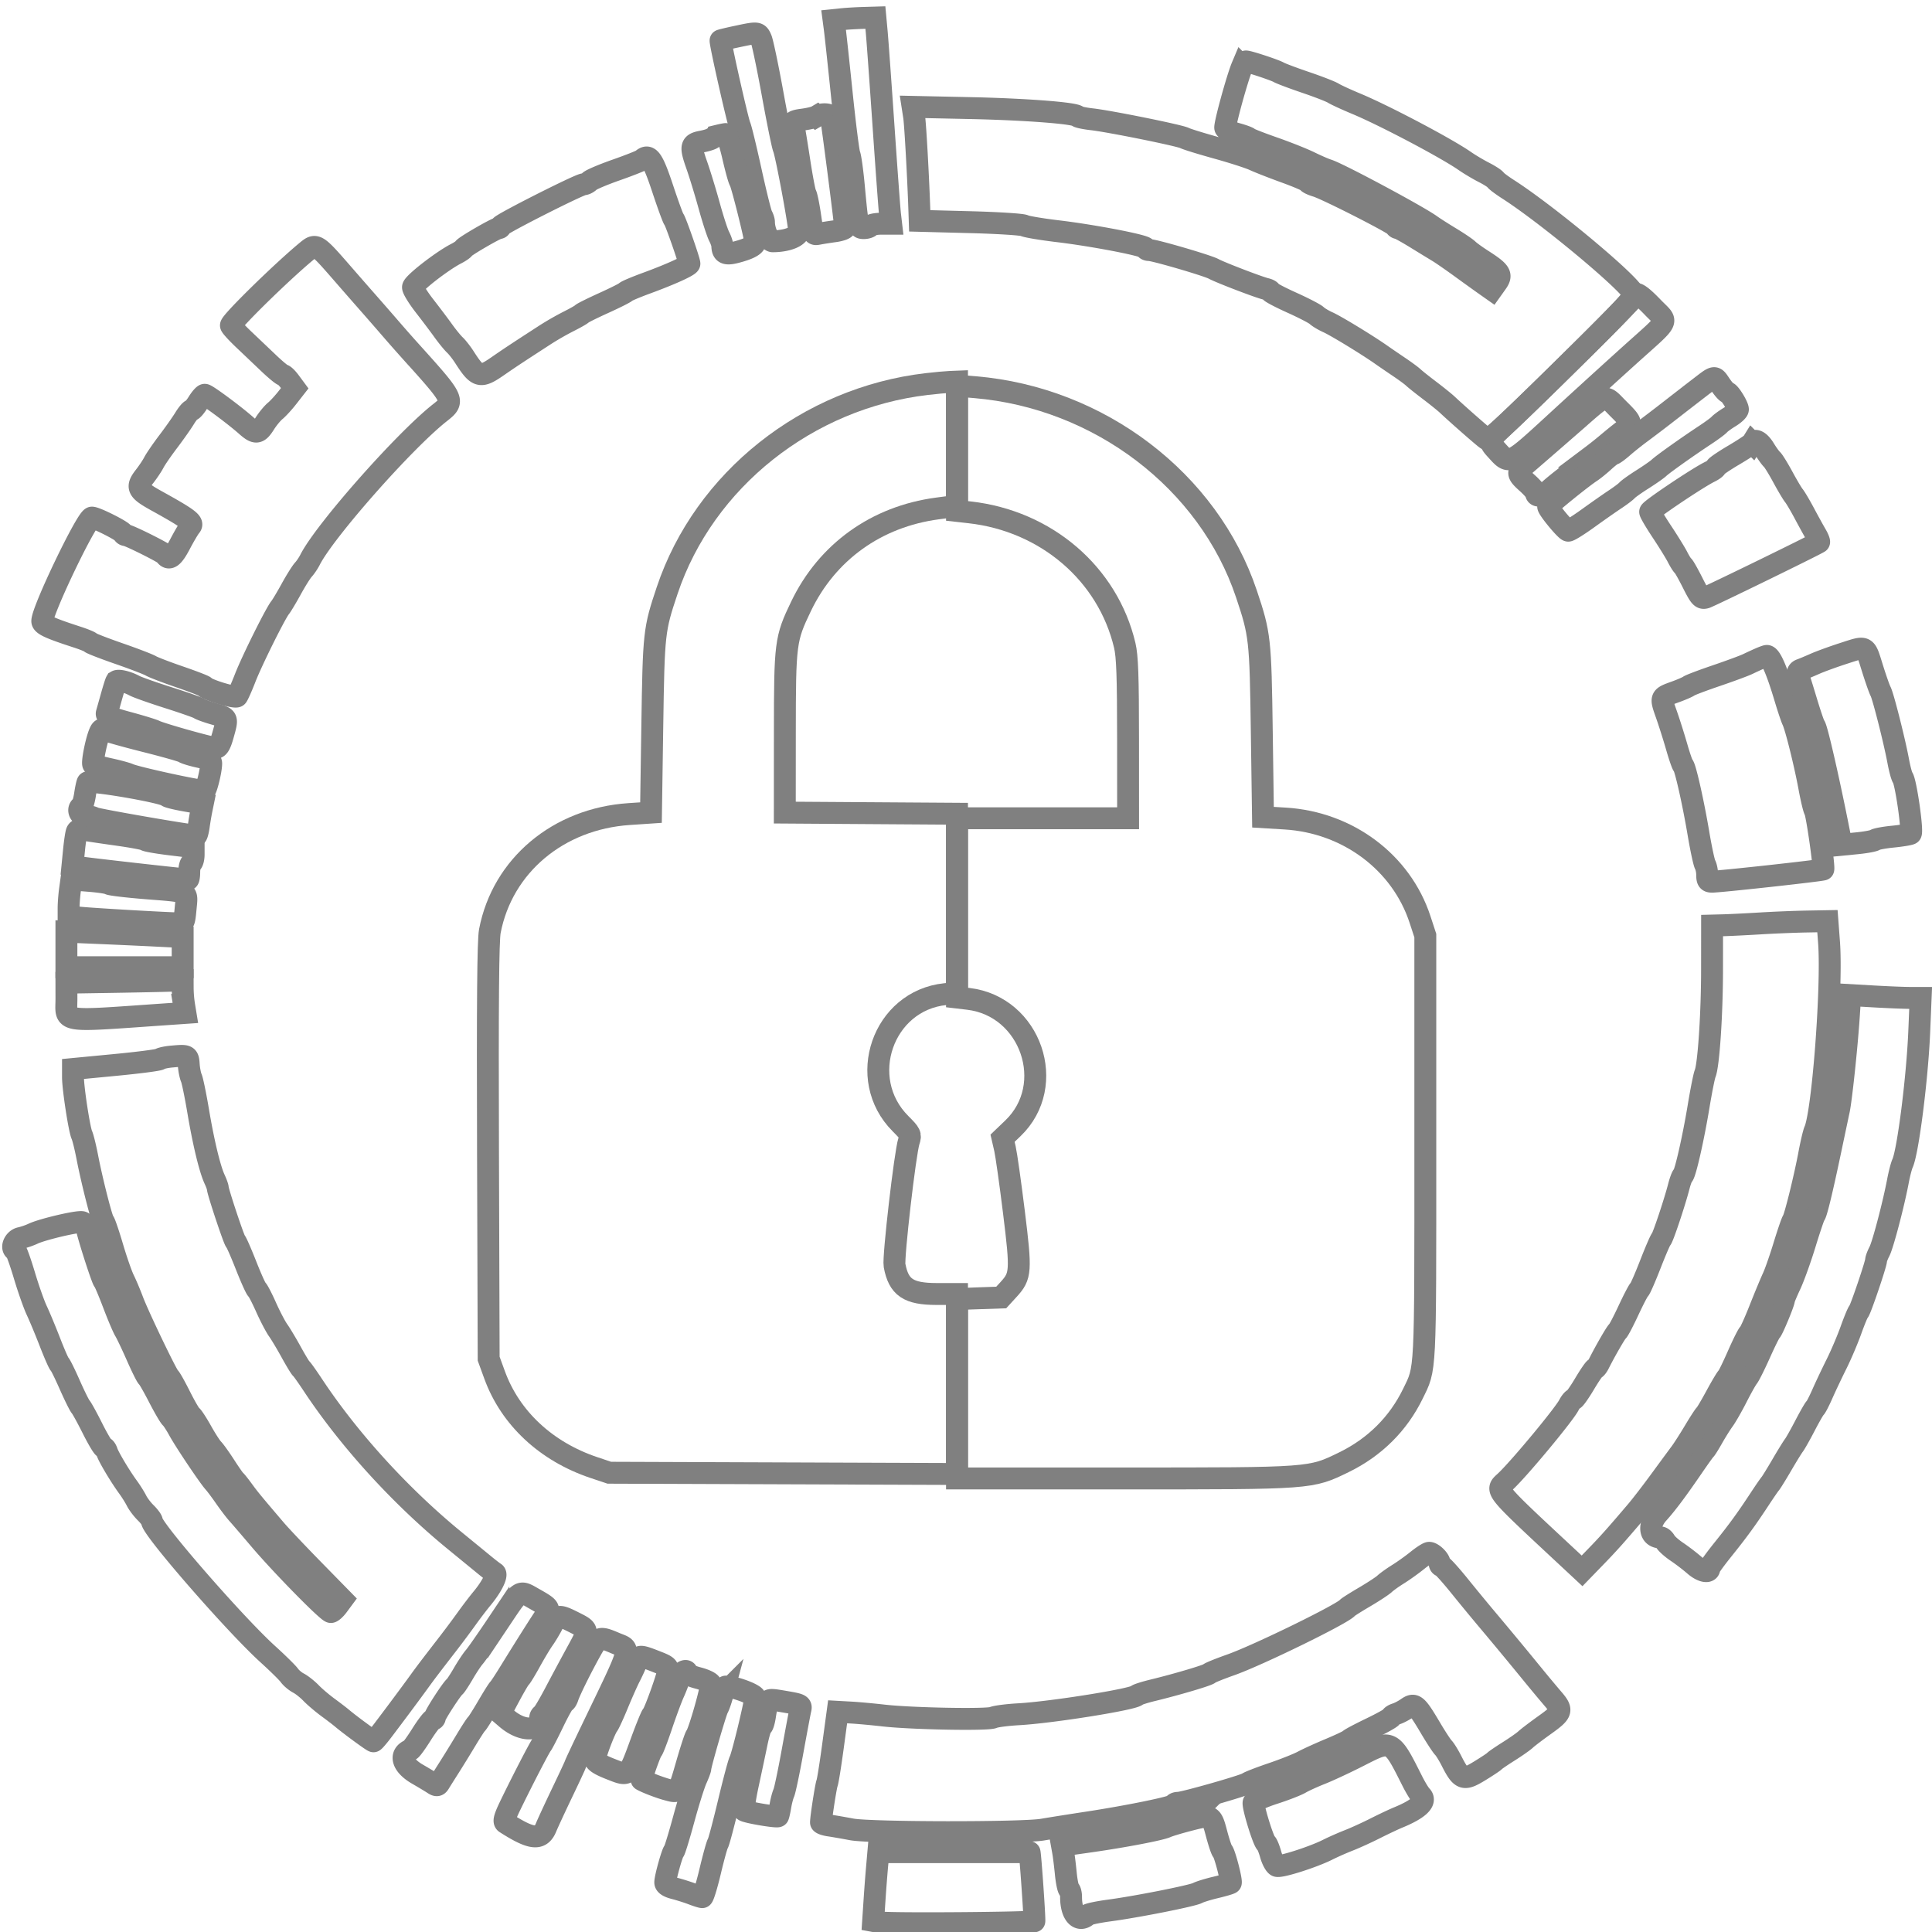
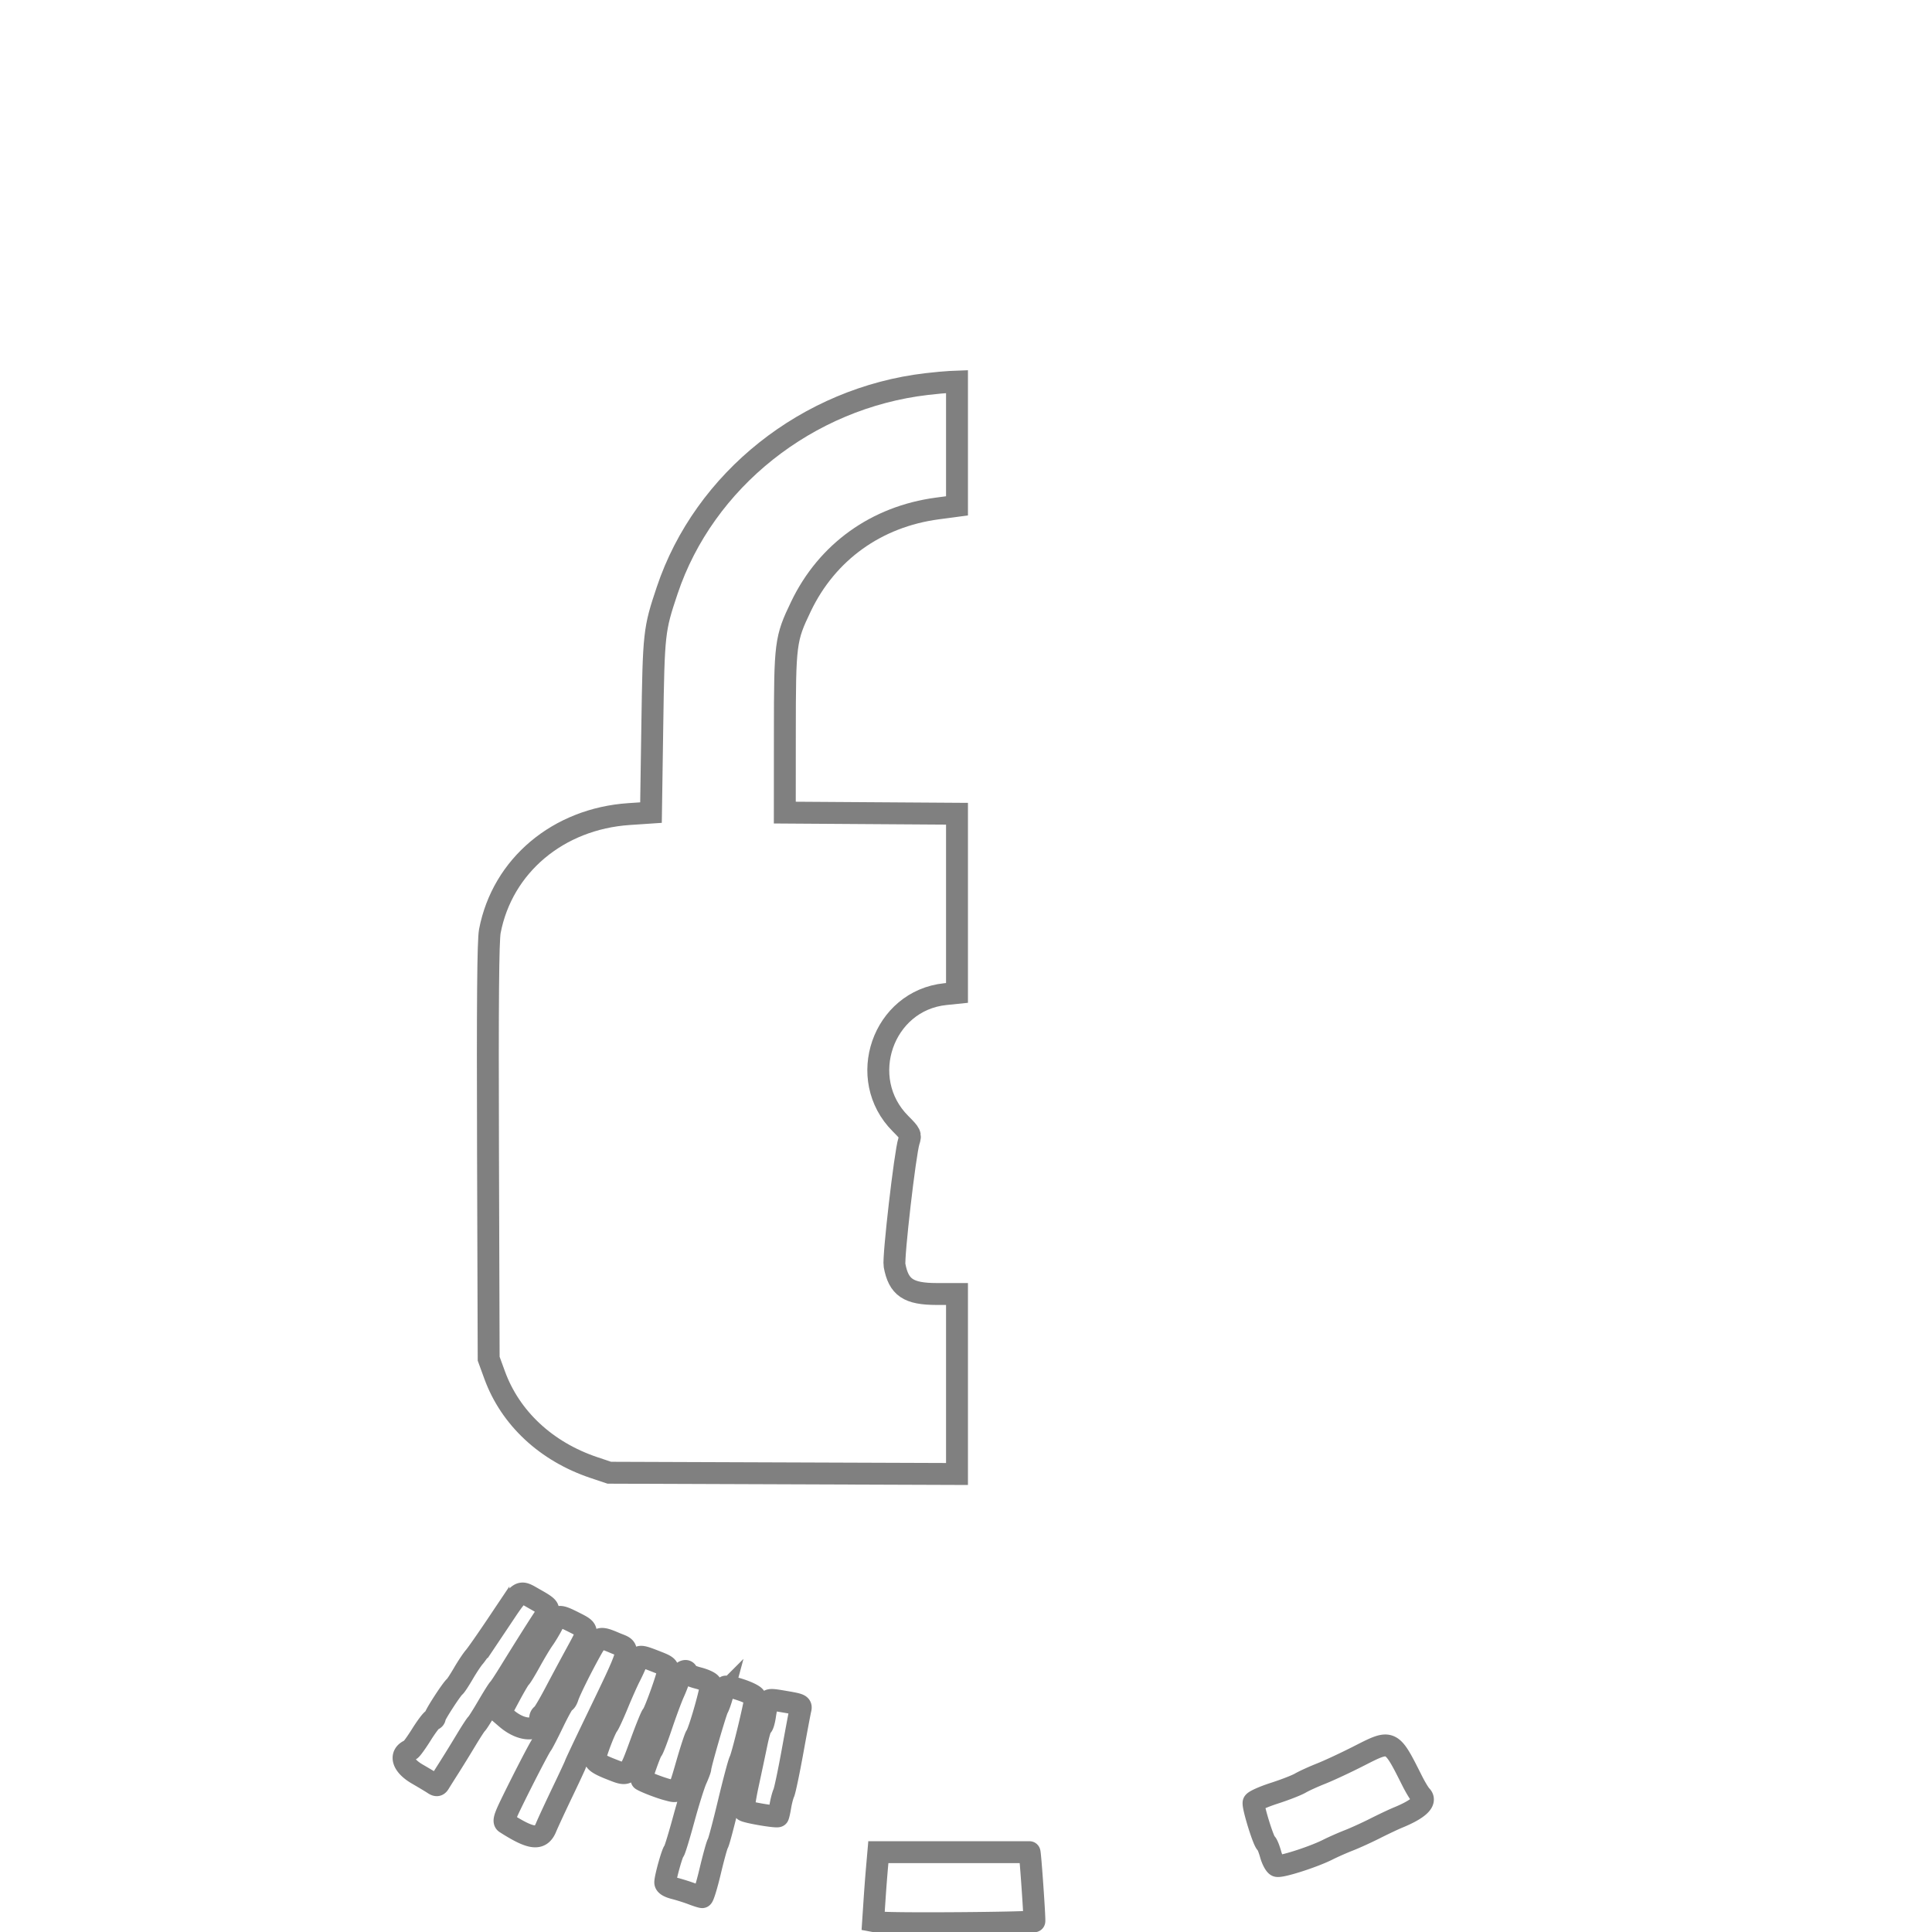
<svg xmlns="http://www.w3.org/2000/svg" viewBox="0 0 441 441" width="100%" height="100%" preserveAspectRatio="xMidYMin meet" stroke="gray" stroke-width="5" fill-opacity="0">
  <g fill-rule="evenodd" clip-rule="evenodd">
    <g className="light-part-ring">
      <path d="M200.229 425.782a381.134 381.134 0 0 0-.603 7.851l-.322 4.849 1.784.334c1.998.374 34.679.124 35.008-.268.154-.184-.934-15.77-1.1-15.77h-34.485l-.282 3.004Zm110.04-25.005c-2.999 1.529-6.917 3.358-8.707 4.068-1.79.708-3.931 1.685-4.757 2.17-.826.486-3.502 1.527-5.947 2.314-2.444.787-4.56 1.736-4.703 2.108-.283.737 2.236 8.935 2.864 9.324.214.131.68 1.279 1.035 2.551.357 1.271.992 2.443 1.411 2.604.875.336 8.25-2.017 11.599-3.701 1.239-.623 3.406-1.58 4.815-2.129 1.41-.548 4.114-1.779 6.009-2.737 1.895-.956 4.251-2.07 5.233-2.473 4.707-1.929 6.572-3.693 5.277-4.989-.383-.383-1.312-1.919-2.063-3.414-4.773-9.503-4.683-9.459-12.066-5.696Zm-135.041-12.105c-.145.378-.421 1.73-.611 3.004-.192 1.274-.516 2.317-.72 2.317-.205 0-.735 1.746-1.177 3.88-.44 2.133-1.35 6.415-2.02 9.514-.671 3.1-1.036 5.748-.814 5.886.753.465 7.532 1.599 7.723 1.293.103-.168.338-1.205.519-2.304.183-1.099.536-2.45.785-3 .249-.551 1.147-4.831 1.996-9.512s1.66-8.991 1.804-9.578c.237-.969-.041-1.122-2.949-1.627-4.057-.707-4.218-.702-4.536.127Zm-10.376-1.622c-.307 1.138-.768 2.433-1.025 2.879-.466.807-3.965 12.903-3.965 13.707 0 .234-.425 1.369-.945 2.524-.519 1.156-1.802 5.254-2.851 9.109-1.049 3.855-2.049 7.122-2.221 7.259-.397.316-1.994 6.044-1.994 7.148 0 .549.707 1.005 2.128 1.369 1.17.3 2.978.872 4.016 1.27 1.039.4 2.071.726 2.297.726.225 0 1.039-2.647 1.807-5.882.769-3.235 1.564-6.108 1.766-6.383.202-.275 1.309-4.443 2.46-9.262 1.15-4.818 2.302-9.142 2.557-9.609.555-1.007 3.498-13.138 3.498-14.413 0-.741-4.737-2.51-6.718-2.51-.139 0-.504.931-.81 2.068Zm-9.729-4.214c-.188.748-.787 2.338-1.332 3.533-.544 1.197-1.801 4.584-2.792 7.527-.992 2.944-1.958 5.466-2.15 5.604-.355.257-2.595 6.622-2.377 6.757.887.548 4.105 1.791 5.826 2.247 2.694.716 2.503.974 4.588-6.22.882-3.046 1.778-5.763 1.991-6.038.726-.942 3.632-11.172 3.367-11.86-.145-.378-1.417-.983-2.825-1.344-1.408-.361-2.561-.86-2.561-1.111 0-1.075-1.424-.331-1.735.905Zm-9.806-3.52c-.289.776-.985 2.299-1.546 3.385-.56 1.087-1.813 3.903-2.783 6.258s-1.972 4.539-2.225 4.853c-.7.867-2.934 6.76-2.934 7.74 0 .603 1.056 1.278 3.515 2.242 4.299 1.687 4.055 1.903 7.066-6.297 1.161-3.166 2.265-5.87 2.453-6.007.475-.348 3.428-8.5 3.599-9.933.116-.972-.244-1.324-2.113-2.062-4.362-1.724-4.454-1.726-5.032-.179Zm-10.514-2.47c-2.194 3.945-4.768 9.153-5.197 10.513-.194.62-.518 1.127-.718 1.127-.201 0-1.367 2.082-2.595 4.628-1.227 2.546-2.419 4.855-2.649 5.131-.474.572-4.41 8.183-7.095 13.725-1.396 2.881-1.652 3.804-1.148 4.128 5.883 3.769 8.013 4.013 9.233 1.056.428-1.036 2.108-4.662 3.733-8.055 1.626-3.394 2.955-6.248 2.955-6.343 0-.094 1.551-3.4 3.448-7.347 9.87-20.539 9.379-18.752 5.597-20.379-3.484-1.498-3.772-1.404-5.564 1.816Zm-8.721-6.007c-.529 1.032-1.444 2.553-2.034 3.379-.589.826-1.94 3.079-3.003 5.006-1.062 1.928-2.089 3.617-2.282 3.755-.192.138-1.294 2.011-2.447 4.164l-2.095 3.912 1.377 1.184c3.605 3.097 7.642 3.054 7.702-.082.006-.321.2-.659.432-.751.231-.092 1.549-2.307 2.927-4.923a883.462 883.462 0 0 1 5.014-9.35c2.83-5.185 2.842-5.063-.71-6.855-3.395-1.711-3.738-1.672-4.881.561Zm-12.307-.501c-2.536 3.786-5.011 7.334-5.5 7.885-.49.551-1.614 2.24-2.498 3.755-.885 1.514-1.767 2.866-1.964 3.004-.644.454-4.536 6.441-4.536 6.981 0 .29-.205.528-.456.528-.25 0-1.412 1.52-2.58 3.379-1.167 1.859-2.319 3.456-2.558 3.549-2.604 1.02-1.883 3.536 1.588 5.542 1.515.876 3.161 1.864 3.657 2.196.728.485.991.456 1.357-.148.249-.413 1.241-1.99 2.205-3.504.964-1.515 2.7-4.331 3.858-6.258 1.158-1.928 2.257-3.617 2.441-3.755.184-.138 1.323-1.94 2.53-4.005 1.208-2.065 2.34-3.867 2.515-4.005.176-.138 1.29-1.827 2.477-3.755 3.574-5.802 7.194-11.526 8.169-12.914 1.145-1.631.979-1.895-2.413-3.809-3.662-2.066-3.088-2.434-8.292 5.334Z" />
-       <path d="M323.506 356.197c-1.191.964-3.162 2.372-4.378 3.129-1.217.756-2.6 1.745-3.075 2.196-.474.452-2.521 1.796-4.547 2.988-2.027 1.191-3.798 2.31-3.936 2.487-1.058 1.359-20.366 10.803-26.607 13.015-2.578.913-4.8 1.812-4.937 1.996-.279.373-7.366 2.475-12.768 3.788-1.928.468-3.618 1.002-3.755 1.186-.668.889-19.403 3.887-26.966 4.314-2.656.15-5.282.489-5.837.754-1.227.589-18.65.264-25.029-.465-2.478-.283-5.849-.59-7.49-.68l-2.985-.166-1.05 7.759c-.577 4.268-1.188 8.098-1.357 8.511-.273.666-1.388 7.878-1.388 8.979 0 .235.845.55 1.878.7 1.032.152 3.342.552 5.132.891 4.275.813 38.929.855 43.561.054 1.79-.309 6.297-1.023 10.014-1.588 9.555-1.449 20.029-3.594 20.029-4.101 0-.237.419-.43.932-.43 1.286 0 15.179-3.956 15.85-4.513.299-.249 2.8-1.219 5.558-2.156 2.756-.937 5.899-2.182 6.983-2.763 1.084-.584 3.873-1.855 6.2-2.828 2.326-.971 4.354-1.932 4.507-2.137.151-.204 2.36-1.375 4.908-2.601 2.547-1.228 4.631-2.394 4.631-2.595 0-.2.507-.522 1.127-.714.619-.192 1.737-.78 2.483-1.304 1.709-1.204 2.172-.808 5.372 4.594 1.221 2.063 2.526 4.058 2.899 4.432.371.375 1.206 1.727 1.854 3.004 2.199 4.335 2.765 4.538 6.415 2.305 1.722-1.055 3.246-2.065 3.383-2.244.138-.18 1.603-1.18 3.255-2.223 1.652-1.041 3.392-2.261 3.865-2.71.475-.449 2.439-1.942 4.366-3.319 4.021-2.872 4.158-3.321 1.829-6.027a379.729 379.729 0 0 1-4.776-5.737 1105.02 1105.02 0 0 0-10.541-12.713 555.177 555.177 0 0 1-5.955-7.242c-2.035-2.517-3.894-4.576-4.131-4.576-.236 0-.429-.303-.429-.673 0-.783-1.58-2.33-2.379-2.33-.301 0-1.523.788-2.715 1.753Zm98.499-124.104c-.463 6.939-1.734 18.896-2.272 21.388-.249 1.15-1.115 5.244-1.925 9.099-1.91 9.087-3.21 14.455-3.573 14.768-.16.138-1.153 3.066-2.205 6.508-1.053 3.442-2.568 7.656-3.366 9.365-.8 1.71-1.454 3.269-1.454 3.466 0 .643-2.617 6.937-2.991 7.194-.201.138-1.321 2.39-2.49 5.006-1.169 2.616-2.405 5.094-2.748 5.507-.341.413-1.479 2.44-2.53 4.506-1.049 2.065-2.4 4.43-3.003 5.256-.602.826-1.732 2.628-2.511 4.005-.778 1.377-1.549 2.616-1.713 2.753-.163.138-1.377 1.828-2.698 3.755-3.738 5.457-6.066 8.572-8.041 10.757-2.342 2.592-2.033 5.513.582 5.513.313 0 .789.411 1.058.913s1.459 1.565 2.646 2.363c1.187.797 2.998 2.184 4.024 3.081 1.681 1.468 3.391 1.796 3.391.648 0-.218 1.42-2.165 3.155-4.326 3.447-4.294 5.309-6.855 8.323-11.44 1.085-1.652 2.17-3.229 2.412-3.505.241-.277 1.424-2.192 2.629-4.255 1.204-2.064 2.452-4.092 2.774-4.505.322-.413 1.464-2.44 2.538-4.505 1.074-2.065 2.113-3.875 2.308-4.023.196-.146.948-1.611 1.671-3.254.725-1.642 2.161-4.676 3.192-6.741 1.031-2.065 2.519-5.557 3.308-7.759.787-2.203 1.583-4.118 1.767-4.256.381-.283 3.976-10.866 3.979-11.714.003-.303.347-1.208.765-2.012.785-1.504 3.215-10.744 4.222-16.061.315-1.652.779-3.454 1.033-4.005 1.256-2.722 3.387-19.506 3.829-30.162l.318-7.635-2.456-.002c-1.35-.001-4.967-.147-8.036-.324l-5.582-.321-.33 4.954ZM15.159 216.72v4.058h26.538v-6.899l-5.884-.295c-3.236-.163-9.207-.437-13.269-.609l-7.385-.311v4.056Zm2.361-26.829c-.158.41-.444 2.324-.633 4.25l-.345 3.503 1.436.294c1.185.242 23.962 2.815 24.925 2.815.163 0 .295-.775.295-1.722 0-.948.226-1.863.5-2.033.276-.17.502-1.051.502-1.958v-1.649l-5.383-.654c-2.96-.361-5.495-.809-5.633-.995-.137-.188-3.067-.735-6.509-1.214-3.442-.481-6.846-.989-7.563-1.13-.875-.172-1.4-.009-1.592.493Zm5.105-22.324c-.77 2.017-1.65 6.629-1.323 6.954.153.153 1.82.613 3.702 1.021 1.883.408 3.874.948 4.425 1.202 1.63.751 16.781 4.039 17.257 3.745.453-.28 1.52-4.641 1.52-6.214 0-.685-.683-1.048-2.88-1.533-1.583-.349-3.108-.821-3.39-1.047-.28-.225-4.203-1.337-8.718-2.473-4.515-1.135-8.625-2.286-9.133-2.558-.765-.409-1.018-.253-1.46.903Zm3.892-11.996c-.121.206-.598 1.728-1.061 3.38a787.926 787.926 0 0 1-1.075 3.816c-.19.653.76 1.08 4.909 2.201 2.83.765 5.562 1.602 6.071 1.86 1.33.676 12.742 3.888 13.813 3.888.672 0 1.11-.744 1.719-2.912 1.126-4.011 1.161-3.926-2.062-4.859-1.583-.46-3.104-1.012-3.38-1.227-.275-.216-3.43-1.323-7.01-2.459-3.58-1.137-7.072-2.372-7.76-2.746-1.671-.909-3.892-1.411-4.164-.942Zm375.186-5.267c-.689.3-1.928.872-2.754 1.269-.826.398-4.062 1.593-7.19 2.658-3.129 1.064-5.945 2.129-6.259 2.366-.314.236-1.698.836-3.075 1.333-3.458 1.247-3.437 1.195-2.071 5.07.671 1.903 1.736 5.262 2.367 7.465.631 2.203 1.293 4.118 1.471 4.255.488.378 2.313 8.475 3.498 15.52.58 3.442 1.266 6.649 1.525 7.127.259.478.471 1.549.471 2.378 0 1.223.21 1.508 1.106 1.508 1.872 0 25.152-2.557 25.382-2.788.316-.315-1.481-12.889-1.926-13.482-.207-.275-.771-2.641-1.255-5.256-1.008-5.452-3.084-13.794-3.8-15.269-.267-.551-1.023-2.804-1.68-5.006-1.93-6.474-3.391-9.821-4.245-9.729-.172.019-.877.281-1.565.581Zm-1.73-49.211c-.158.255-2.086 1.526-4.285 2.825-2.2 1.297-4 2.525-4 2.727 0 .201-.637.677-1.414 1.055-2.721 1.324-13.607 8.624-13.607 9.126 0 .278 1.207 2.323 2.682 4.545 1.475 2.221 3.084 4.827 3.575 5.79.491.964 1.059 1.865 1.26 2.003.202.138 1.193 1.896 2.203 3.907 1.619 3.222 1.968 3.619 2.943 3.337.938-.272 25.182-12.105 25.881-12.633.133-.1-.179-.9-.694-1.777-.515-.878-1.716-3.059-2.67-4.849s-2.019-3.592-2.365-4.005c-.347-.413-1.483-2.328-2.527-4.255-1.043-1.928-2.154-3.73-2.469-4.005-.315-.276-1.089-1.346-1.718-2.378-1.111-1.817-2.203-2.371-2.795-1.413Zm-41.39-4.086a3296.324 3296.324 0 0 1-9.638 8.37c-2.822 2.425-2.836 2.634-.317 4.895 1.101.988 2.003 2.04 2.003 2.335 0 .89 1.648.605 2.736-.474.561-.556 2.258-1.961 3.773-3.122 1.515-1.161 3.055-2.399 3.423-2.752.368-.351 1.495-1.248 2.504-1.991a92.588 92.588 0 0 0 3.929-3.121 107.55 107.55 0 0 1 3.63-2.934c2.031-1.542 1.984-1.73-1.198-4.887-3.417-3.39-2.292-3.771-10.845 3.68Zm14.579-29.448c0 .455-19.744 20.126-28.665 28.558-5.057 4.778-4.922 4.41-2.57 7.013 2.644 2.927 2.834 2.831 12.853-6.392a2596.06 2596.06 0 0 1 17.131-15.614c9.579-8.628 8.915-7.267 5.357-10.97-2.747-2.86-4.106-3.72-4.106-2.595ZM146.587 36.45c-.271.242-2.929 1.293-5.905 2.337-2.977 1.044-5.721 2.205-6.099 2.583-.377.377-.976.686-1.331.686-.962 0-18.954 9.106-18.954 9.593 0 .23-.195.42-.434.42-.611 0-7.791 4.162-7.998 4.636-.093.215-.882.755-1.752 1.202-3.222 1.65-9.844 6.804-9.844 7.662 0 .478 1.183 2.389 2.629 4.248 1.446 1.858 3.381 4.426 4.301 5.707.92 1.279 2.109 2.736 2.644 3.235.533.5 1.503 1.74 2.154 2.753 2.998 4.674 3.62 4.843 7.624 2.068 2.719-1.884 4.306-2.933 10.941-7.233a66.968 66.968 0 0 1 5.257-3.004c1.515-.76 2.867-1.528 3.004-1.708.138-.179 2.391-1.298 5.007-2.484 2.617-1.188 4.87-2.32 5.007-2.515.138-.195 2.279-1.1 4.757-2.01 5.514-2.023 9.761-3.953 9.77-4.438.01-.648-3.216-9.866-3.542-10.122-.176-.138-1.329-3.292-2.561-7.009-2.25-6.777-3.112-7.996-4.675-6.607Zm39.813-9.91c-.413.246-1.832.586-3.152.756-1.934.25-2.356.475-2.165 1.152.131.463.734 4.109 1.342 8.101.607 3.992 1.273 7.484 1.479 7.76.205.275.663 2.482 1.017 4.902.636 4.342.663 4.398 1.938 4.149.711-.139 2.363-.4 3.672-.578 1.308-.18 2.378-.563 2.378-.854 0-1.04-3.043-24.654-3.256-25.266-.248-.715-2.135-.785-3.253-.122ZM168.124 8.365c-1.928.41-3.565.805-3.639.874-.214.203 3.893 18.448 4.403 19.55.252.551 1.373 5.17 2.489 10.263 1.116 5.094 2.248 9.653 2.516 10.131.269.478.491 1.154.492 1.502.009 1.969 1.111 4.387 1.999 4.387 3.306 0 6.01-1.088 6.011-2.42 0-1.765-2.953-17.574-3.523-18.856-.244-.551-1.367-6.07-2.494-12.266-1.126-6.195-2.317-11.883-2.645-12.64-.671-1.55-.765-1.559-5.609-.525Z" />
    </g>
-     <path d="m192.219 4.377-1.94.2.276 2.094c.152 1.151.873 7.838 1.601 14.86.729 7.02 1.514 13.216 1.747 13.767.231.55.672 3.704.979 7.008.886 9.546.937 9.762 2.298 9.762.647 0 1.317-.225 1.487-.5.17-.276 1.305-.501 2.523-.501h2.215l-.248-2.128c-.137-1.17-.804-10.237-1.483-20.15-.68-9.912-1.376-19.543-1.546-21.401l-.311-3.38-2.829.084c-1.554.047-3.701.174-4.769.285Zm78.8 411.191c-2.066.538-4.206 1.187-4.757 1.441-1.386.641-9.752 2.239-17.434 3.331l-6.418.913.27 1.513c.149.833.422 3.041.606 4.907s.528 3.513.765 3.66c.236.146.43.9.43 1.676 0 3.997 1.773 5.923 3.781 4.107.261-.236 2.503-.699 4.982-1.03 6.193-.823 18.958-3.353 20.096-3.981.513-.284 2.372-.857 4.129-1.275 1.759-.417 3.313-.876 3.456-1.019.313-.313-1.409-6.927-1.897-7.283-.188-.138-.792-1.94-1.34-4.005-1.164-4.385-1.168-4.387-6.669-2.955ZM39.203 241.171c-1.235.11-2.474.379-2.754.598-.28.218-4.848.81-10.15 1.316l-9.638.923v1.881c0 2.529 1.442 11.933 2.023 13.186.254.551.81 2.804 1.236 5.006 1.064 5.511 3.346 14.465 3.765 14.769.189.137 1.075 2.728 1.97 5.757.894 3.029 2.069 6.408 2.61 7.509.542 1.102 1.445 3.242 2.009 4.756 1.262 3.387 7.878 17.178 8.408 17.522.212.138 1.308 2.091 2.437 4.343 1.13 2.25 2.278 4.231 2.555 4.402.275.171 1.32 1.772 2.318 3.559 1 1.787 2.166 3.597 2.593 4.024.426.425 1.67 2.164 2.765 3.863 1.094 1.699 2.142 3.2 2.328 3.338.187.138.994 1.152 1.796 2.253 1.373 1.886 2.19 2.88 7.394 8.984 1.16 1.361 5.079 5.506 8.706 9.21l6.595 6.733-1.057 1.429c-.58.785-1.298 1.428-1.594 1.428-.758 0-11.362-10.811-16.206-16.52-2.22-2.616-4.512-5.284-5.096-5.929-.584-.644-1.869-2.334-2.856-3.754-.988-1.421-2.11-2.92-2.491-3.333-1.142-1.232-6.666-9.462-8.025-11.954-.695-1.273-1.521-2.539-1.838-2.815-.317-.275-1.562-2.415-2.769-4.756-1.205-2.34-2.367-4.369-2.578-4.508-.213-.139-1.305-2.339-2.426-4.888-1.123-2.55-2.356-5.14-2.74-5.755-.383-.616-1.553-3.372-2.598-6.125-1.044-2.753-2.045-5.119-2.224-5.256-.32-.247-3.136-8.909-3.797-11.68-.185-.78-.677-1.548-1.091-1.707-.845-.324-9.132 1.616-11.255 2.634-.755.362-2.05.808-2.879.989-1.44.317-2.244 2.356-1.118 2.839.216.091 1.13 2.644 2.033 5.673.904 3.029 2.173 6.633 2.822 8.01.647 1.377 2.006 4.643 3.021 7.259 1.015 2.616 2.003 4.868 2.196 5.006.193.138 1.235 2.257 2.318 4.71 1.083 2.452 2.2 4.709 2.481 5.016.282.305 1.498 2.523 2.704 4.927 1.205 2.405 2.373 4.371 2.595 4.371.221 0 .544.445.718.991.373 1.176 2.987 5.559 4.785 8.022.702.963 1.585 2.371 1.964 3.129.378.759 1.316 1.998 2.089 2.754.77.756 1.408 1.609 1.416 1.898.048 1.851 18.966 23.576 26.425 30.346 2.325 2.11 4.557 4.307 4.96 4.884.404.576 1.34 1.362 2.08 1.748.741.385 2.023 1.4 2.85 2.256.826.856 2.553 2.328 3.838 3.272 1.285.942 2.75 2.065 3.255 2.494 1.715 1.457 6.925 5.279 7.176 5.264.138-.007 1.04-1.05 2.003-2.317 2.505-3.29 6.494-8.647 8.357-11.221 1.57-2.169 2.566-3.482 6.807-8.965a228.52 228.52 0 0 0 4.101-5.507c1.084-1.514 2.657-3.578 3.496-4.587 2.226-2.678 3.595-5.419 2.915-5.839-.305-.188-1.306-.959-2.225-1.711-.919-.754-4.036-3.304-6.928-5.67-12.31-10.072-24.065-22.966-32.366-35.509-1.276-1.927-2.478-3.617-2.67-3.755-.192-.137-1.217-1.827-2.277-3.754-1.06-1.928-2.409-4.18-2.997-5.006-.587-.826-1.822-3.192-2.745-5.257-.921-2.065-1.864-3.881-2.093-4.035-.23-.154-1.343-2.632-2.476-5.507-1.132-2.875-2.212-5.339-2.4-5.477-.348-.255-4.06-11.414-4.054-12.19.001-.233-.325-1.134-.726-2.002-1.098-2.374-2.531-8.327-3.755-15.595-.604-3.579-1.3-6.958-1.548-7.509-.247-.551-.513-1.901-.59-3-.15-2.181-.227-2.218-3.883-1.888Zm-14.656-17.015-9.388.149.007 3.618c.013 5.623-2.055 5.305 23.21 3.56l3.939-.272-.303-1.838a28.047 28.047 0 0 1-.31-3.714l-.006-1.878-3.88.114c-2.135.062-8.106.179-13.269.261Zm377.156-13.369c-3.167.191-6.916.376-8.331.413l-2.571.066-.008 10.137c-.007 10.114-.786 21.757-1.581 23.655-.23.551-.903 3.93-1.494 7.509-1.206 7.284-3.047 15.389-3.584 15.77-.194.137-.615 1.264-.933 2.503-.927 3.602-3.647 11.741-4.016 12.015-.186.137-1.302 2.728-2.483 5.757-1.179 3.029-2.313 5.619-2.518 5.757-.205.138-1.316 2.269-2.467 4.737-1.152 2.468-2.271 4.608-2.488 4.756-.355.244-2.856 4.58-4.267 7.399-.309.617-.705 1.124-.88 1.127-.175.002-1.255 1.58-2.401 3.508-1.145 1.927-2.259 3.504-2.476 3.504-.216 0-.713.611-1.104 1.357-1.154 2.204-11.065 14.145-14.355 17.294-2.427 2.324-3.412 1.135 15.76 19.008l1.616 1.506 3.14-3.239c2.934-3.026 4.434-4.706 9.276-10.394 1.055-1.239 3.486-4.394 5.402-7.013 1.917-2.617 3.99-5.433 4.607-6.257.616-.824 2.062-3.075 3.211-5.003 1.15-1.927 2.247-3.617 2.437-3.755.19-.137 1.323-2.052 2.517-4.255s2.335-4.119 2.533-4.258c.197-.139 1.3-2.39 2.45-5.003 1.151-2.614 2.277-4.866 2.503-5.007.226-.138 1.347-2.618 2.491-5.508 1.144-2.891 2.499-6.156 3.013-7.257.514-1.102 1.656-4.368 2.536-7.259.881-2.891 1.772-5.482 1.979-5.758.491-.65 2.757-9.829 3.771-15.268.437-2.341.996-4.706 1.241-5.257 1.835-4.111 4.021-32.896 3.263-42.991l-.362-4.818-4.834.086c-2.66.048-7.427.244-10.593.436Zm-385.724-7.718c-.175 1.281-.32 3.183-.32 4.226v1.896l2.63.279c2.754.292 20.206 1.299 22.458 1.297 1.245-.002 1.32-.156 1.619-3.357.388-4.164.966-3.861-8.833-4.638-4.46-.355-8.335-.811-8.61-1.014-.276-.203-2.329-.516-4.563-.694l-4.062-.324-.32 2.329Zm4.015-24.469c-.127.207-.392 1.448-.588 2.76-.197 1.312-.557 2.507-.8 2.658-1.028.635-.446 2.217.815 2.217.692 0 1.65.216 2.128.48.67.371 21.77 4.03 23.209 4.027.169-.002.442-.959.606-2.129a72.1 72.1 0 0 1 .61-3.648l.311-1.52-3.922-.687c-2.157-.379-4.034-.839-4.172-1.022-.653-.875-17.774-3.824-18.197-3.136Zm400.735-29.43c-2.341.757-5.27 1.826-6.509 2.376-1.239.55-2.671 1.147-3.182 1.327-.568.202-.815.622-.637 1.086.16.416 1.019 3.173 1.91 6.128.89 2.955 1.754 5.485 1.917 5.622.463.39 3.262 12.634 5.589 24.451l.527 2.673 3.572-.35c1.965-.194 3.798-.534 4.073-.754.276-.221 2.108-.561 4.071-.755 1.964-.194 3.795-.494 4.071-.668.547-.347-1.094-11.855-1.824-12.796-.229-.295-.687-2.001-1.019-3.791-.842-4.545-3.457-14.869-4.031-15.908-.26-.475-1.104-2.876-1.872-5.337-1.639-5.244-1.251-5.051-6.656-3.304Zm-32.845-60.65c-1.678 1.29-4.789 3.698-6.911 5.35a359.96 359.96 0 0 1-6.291 4.791c-1.338.983-3.25 2.503-4.247 3.379-.998.875-1.976 1.594-2.172 1.595-.197.001-1.155.733-2.129 1.627-.974.893-2.326 1.989-3.005 2.433-2.175 1.428-9.744 7.565-9.744 7.903 0 .652 4.021 5.513 4.578 5.535.316.011 2.344-1.257 4.507-2.818 2.163-1.56 4.947-3.51 6.186-4.331 1.239-.821 2.478-1.757 2.754-2.079.275-.322 1.852-1.442 3.505-2.489 1.652-1.047 3.342-2.226 3.755-2.62.864-.825 6.478-4.817 10.515-7.478 1.514-.999 2.979-2.079 3.254-2.4.276-.323 1.346-1.103 2.379-1.733 1.032-.63 1.876-1.41 1.876-1.732-.002-.783-1.886-3.837-2.369-3.842-.211-.001-.919-.79-1.575-1.752-1.457-2.14-1.169-2.179-4.866.66ZM69.852 57.465c-5.738 4.777-17.132 15.952-17.138 16.81-.001.236 1.293 1.662 2.877 3.166 1.583 1.504 4.164 3.957 5.734 5.452 1.571 1.494 3.05 2.717 3.286 2.717.236 0 .931.678 1.544 1.507l1.116 1.508-1.647 2.109c-.905 1.161-2.168 2.538-2.806 3.061-.638.523-1.71 1.824-2.384 2.891-1.476 2.337-2.052 2.394-4.267.428-2.595-2.305-8.92-6.999-9.43-6.999-.25 0-.94.789-1.536 1.753-.596.963-1.272 1.752-1.502 1.752-.23 0-.935.845-1.565 1.877-.63 1.033-2.308 3.414-3.73 5.292-1.422 1.878-2.894 4.019-3.27 4.756-.378.738-1.329 2.165-2.115 3.171-1.97 2.523-1.646 3.197 2.69 5.593 7.246 4.008 8.53 4.968 7.78 5.828-.366.421-1.442 2.245-2.391 4.051-1.615 3.075-2.551 3.739-3.419 2.427-.32-.484-8.303-4.46-8.955-4.46a.732.732 0 0 1-.63-.438c-.217-.57-6.186-3.567-7.105-3.567-1.191 0-11.337 21.133-11.338 23.618 0 .84 1.751 1.642 8.011 3.672 1.515.491 2.867 1.048 3.005 1.238.137.19 3.066 1.326 6.509 2.523 3.442 1.198 6.71 2.452 7.26 2.786.55.336 3.48 1.46 6.51 2.5 3.028 1.038 5.62 2.038 5.757 2.221.581.767 6.997 2.704 7.404 2.233.233-.27 1.08-2.18 1.883-4.245 1.51-3.885 6.885-14.699 7.964-16.02.338-.413 1.48-2.324 2.537-4.248 1.058-1.924 2.297-3.899 2.754-4.389.457-.491 1.143-1.507 1.524-2.26 3.328-6.571 21.43-27.079 29.615-33.547 3.511-2.775 3.523-2.75-7.011-14.436a371.337 371.337 0 0 1-4.36-4.957 943.169 943.169 0 0 0-5.007-5.74 1490.71 1490.71 0 0 1-5.258-6.01c-6.627-7.623-6.552-7.575-8.896-5.624Zm94.266-26.562c-.55.137-1.226.428-1.502.649-.275.221-1.363.563-2.418.76-2.544.475-2.673 1.073-1.162 5.36.705 1.998 1.981 6.166 2.834 9.262.855 3.096 1.878 6.25 2.273 7.01.396.758.725 1.716.731 2.13.026 1.746.748 2.106 3.054 1.519 2.941-.749 4.452-1.547 4.452-2.353 0-1.1-3.092-13.396-3.505-13.935-.21-.275-.911-2.81-1.557-5.632-.647-2.822-1.407-5.105-1.687-5.074-.281.033-.962.17-1.513.304Zm119.421-15.756c-1.134 2.684-4.088 13.463-3.856 14.07.142.368 1.349.968 2.682 1.335 1.333.366 2.536.808 2.673.982.138.173 2.697 1.171 5.687 2.217 2.991 1.046 6.708 2.526 8.262 3.29 1.553.762 3.388 1.56 4.077 1.77 2.442.75 20.577 10.46 23.533 12.6.688.5 2.716 1.794 4.506 2.876 1.79 1.083 3.589 2.302 3.997 2.709.408.408 1.873 1.465 3.255 2.352 4.159 2.668 4.596 3.363 3.278 5.216l-1.094 1.534-1.588-1.116a612.359 612.359 0 0 1-5.402-3.886c-2.098-1.523-4.464-3.162-5.257-3.64a862.118 862.118 0 0 1-5.117-3.129c-2.021-1.242-3.861-2.259-4.09-2.259-.229 0-.491-.194-.583-.43-.236-.611-15.661-8.458-18.004-9.16-1.067-.32-1.941-.743-1.941-.94 0-.197-2.309-1.194-5.132-2.218-2.822-1.023-6.047-2.284-7.165-2.804-1.119-.519-4.949-1.752-8.512-2.74-3.564-.988-6.873-2.01-7.356-2.27-1.084-.585-17.046-3.816-21.154-4.28-1.652-.188-3.117-.493-3.254-.68-.544-.734-11.92-1.605-24.469-1.873l-13.203-.282.342 2.2c.279 1.8.965 14.17 1.22 22.02l.059 1.798 11.476.3c6.311.164 11.888.517 12.392.782.504.267 3.958.846 7.676 1.29 8.117.967 20.028 3.266 20.028 3.864 0 .237.363.43.808.43 1.241 0 13.301 3.524 14.714 4.3 1.476.81 10.265 4.184 11.892 4.564.62.145 1.126.422 1.126.616 0 .193 2.197 1.343 4.882 2.553 2.685 1.212 5.213 2.523 5.617 2.917.404.393 1.575 1.09 2.6 1.55 1.817.813 8.96 5.168 12.114 7.385.867.61 2.705 1.869 4.087 2.797 1.382.93 2.847 2.01 3.255 2.397.408.39 2.08 1.721 3.715 2.96 1.636 1.24 3.453 2.704 4.038 3.254 2.409 2.267 8.419 7.532 8.945 7.84.64.372 4.203-2.942 21.741-20.229 9.023-8.892 12.09-12.211 11.883-12.86-.746-2.349-19.675-18.136-28.643-23.888-1.427-.915-2.739-1.896-2.914-2.18-.175-.284-1.373-1.054-2.661-1.711-1.289-.657-3.245-1.821-4.346-2.587-4.244-2.95-18.347-10.392-24.756-13.064-2.325-.968-4.691-2.059-5.258-2.422-.567-.363-3.396-1.464-6.287-2.446-2.892-.984-5.666-2.025-6.165-2.316-.908-.53-6.762-2.465-7.491-2.478-.211-.003-.599.5-.862 1.12Z" className="dark-part-ring" />
    <path d="M211.556 87.664c-27.248 3.169-50.819 21.901-59.262 47.097-3.008 8.977-3.078 9.614-3.4 30.948l-.297 19.775-5.008.337c-16.186 1.087-28.906 11.779-31.773 26.708-.414 2.156-.532 16.216-.423 50.301l.151 47.309 1.366 3.742c3.588 9.833 11.784 17.468 22.668 21.112l3.505 1.174 39.681.144 39.681.144V295.37l-4.632-.001c-6.474-.004-8.694-1.508-9.623-6.524-.345-1.863 2.406-25.693 3.271-28.346.487-1.493.381-1.714-1.908-4.005-10.237-10.246-4.062-28.099 10.229-29.574l2.663-.275v-40.9l-19.653-.13-19.653-.131.012-18.273c.012-20.499.124-21.364 3.682-28.786 5.964-12.434 17.207-20.509 31.14-22.362l4.472-.596V87.112l-1.628.065c-.895.035-3.262.255-5.261.487Z" className="left-darker" />
-     <path d="M218.445 102.328v14.295l2.879.323c17.481 1.953 31.56 14.032 35.416 30.382.587 2.488.746 7.012.752 21.307l.008 18.147h-39.055v40.912l2.598.307c14.262 1.69 20.448 19.694 10.155 29.557l-2.354 2.254.554 2.408c.304 1.325 1.223 7.835 2.043 14.466 1.673 13.546 1.602 14.564-1.227 17.652l-1.676 1.83-5.047.172-5.046.172v40.957h38.009c43.114 0 42.664.033 50.326-3.703 7-3.413 12.385-8.763 15.725-15.623 2.957-6.074 2.84-3.766 2.84-56.267v-48.31l-1.209-3.692c-4.269-13.03-16.472-22.164-30.771-23.034l-5.072-.308-.275-19.524c-.298-21.188-.413-22.217-3.507-31.449-8.644-25.797-33.572-44.786-61.935-47.18l-4.131-.348v14.297Z" className="right-lighter" />
  </g>
</svg>